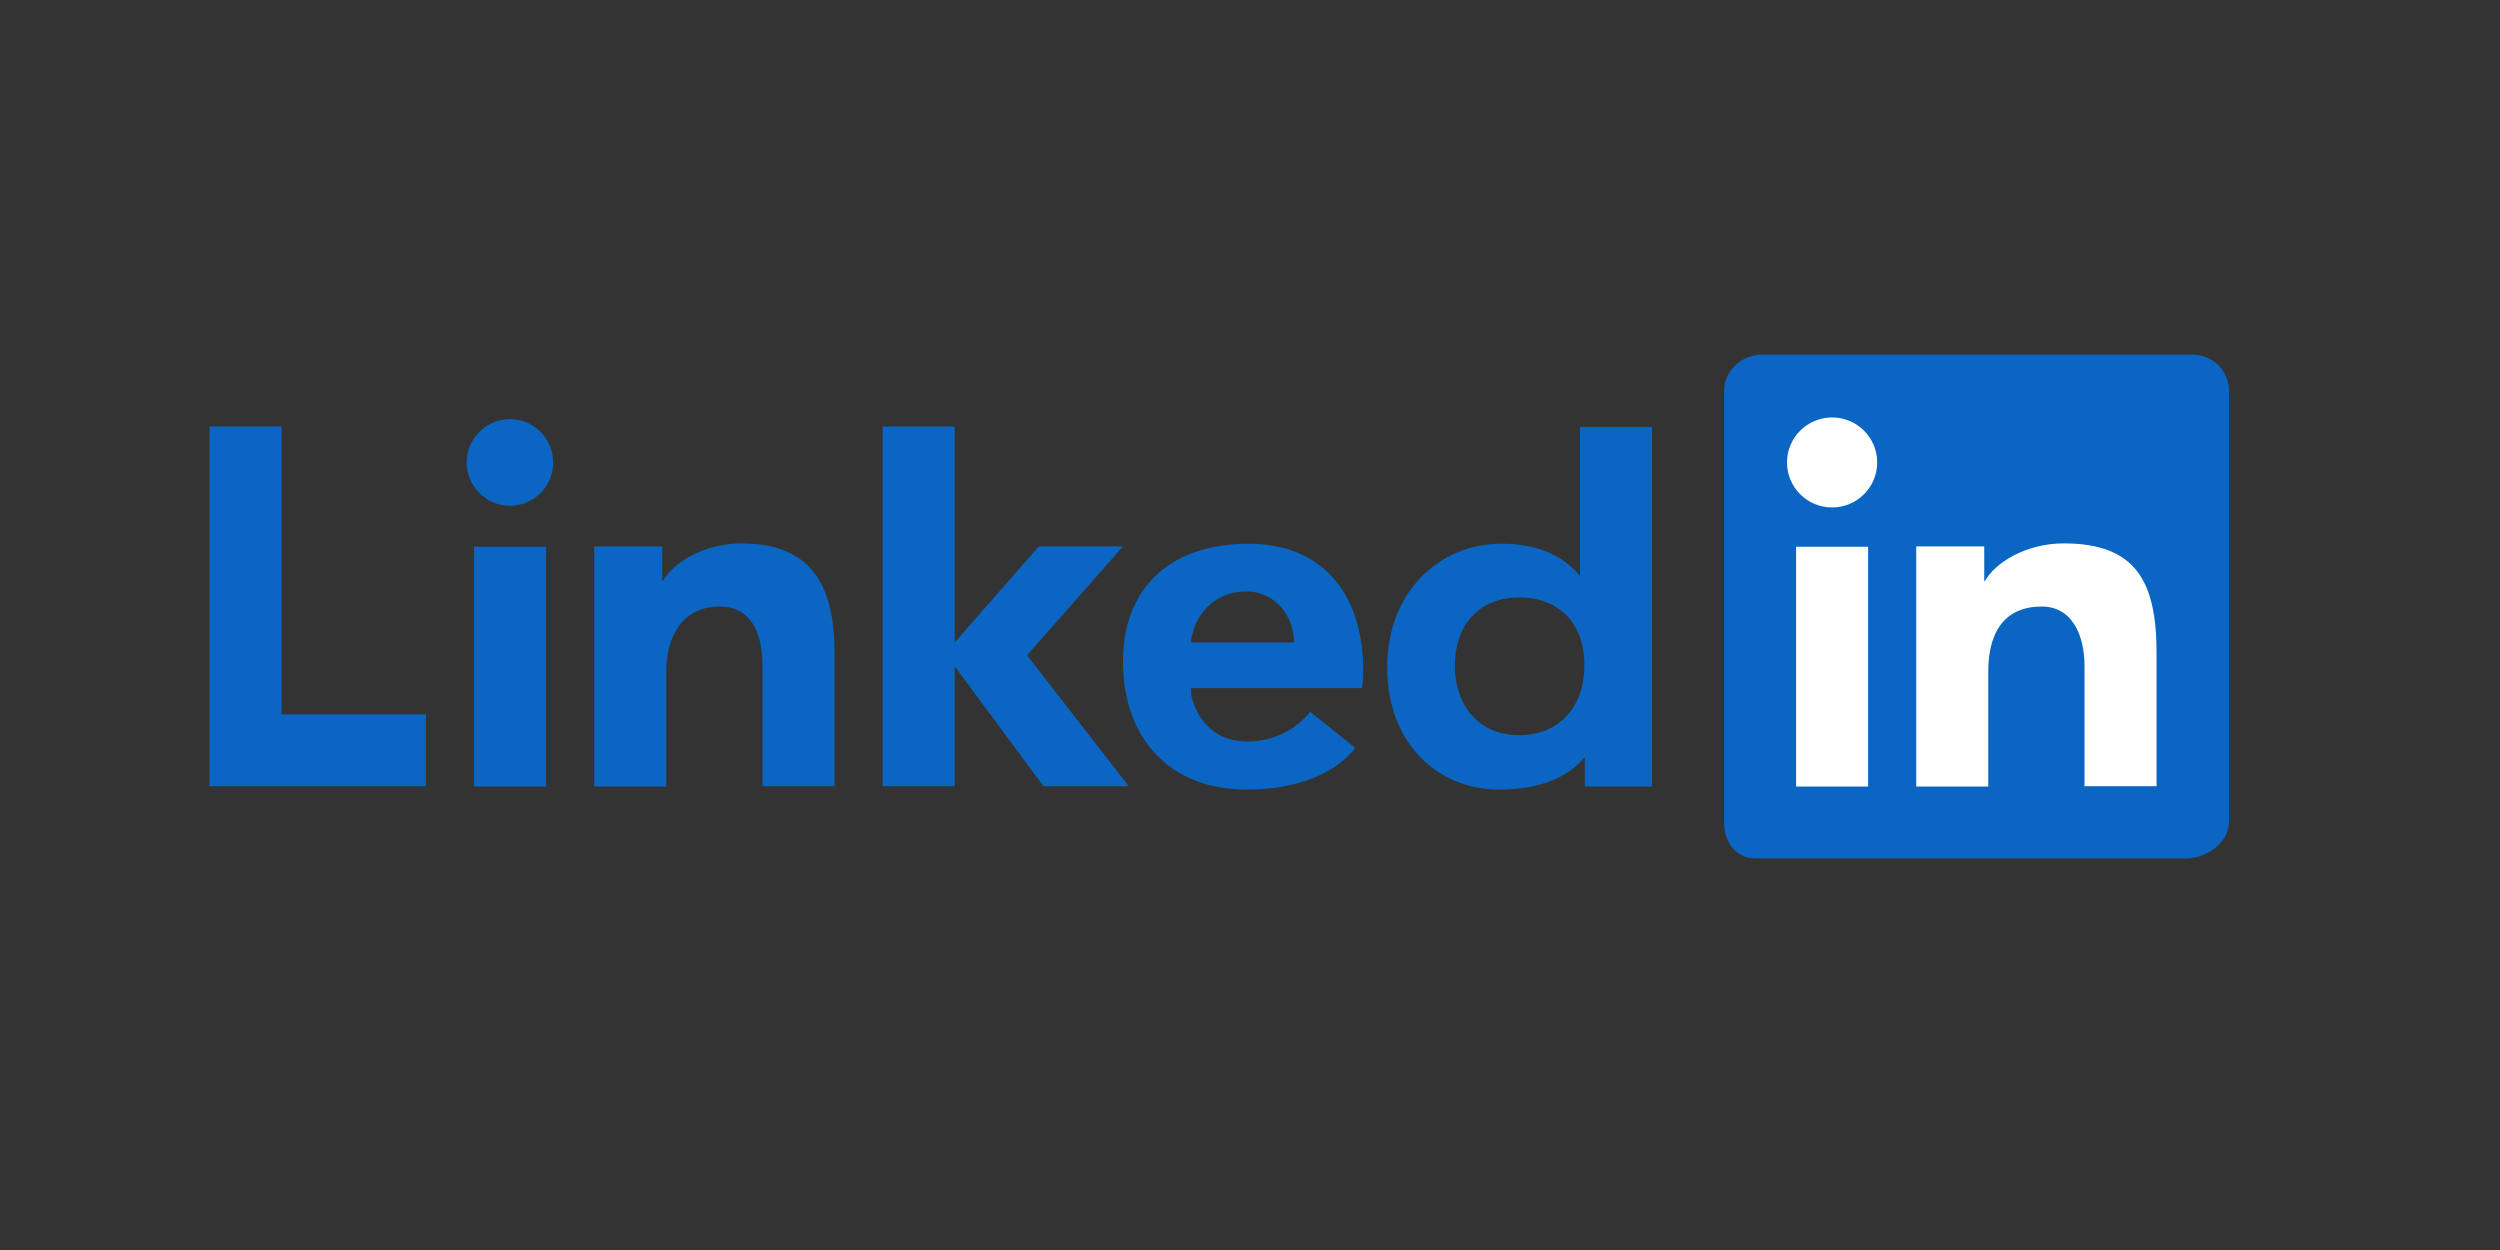
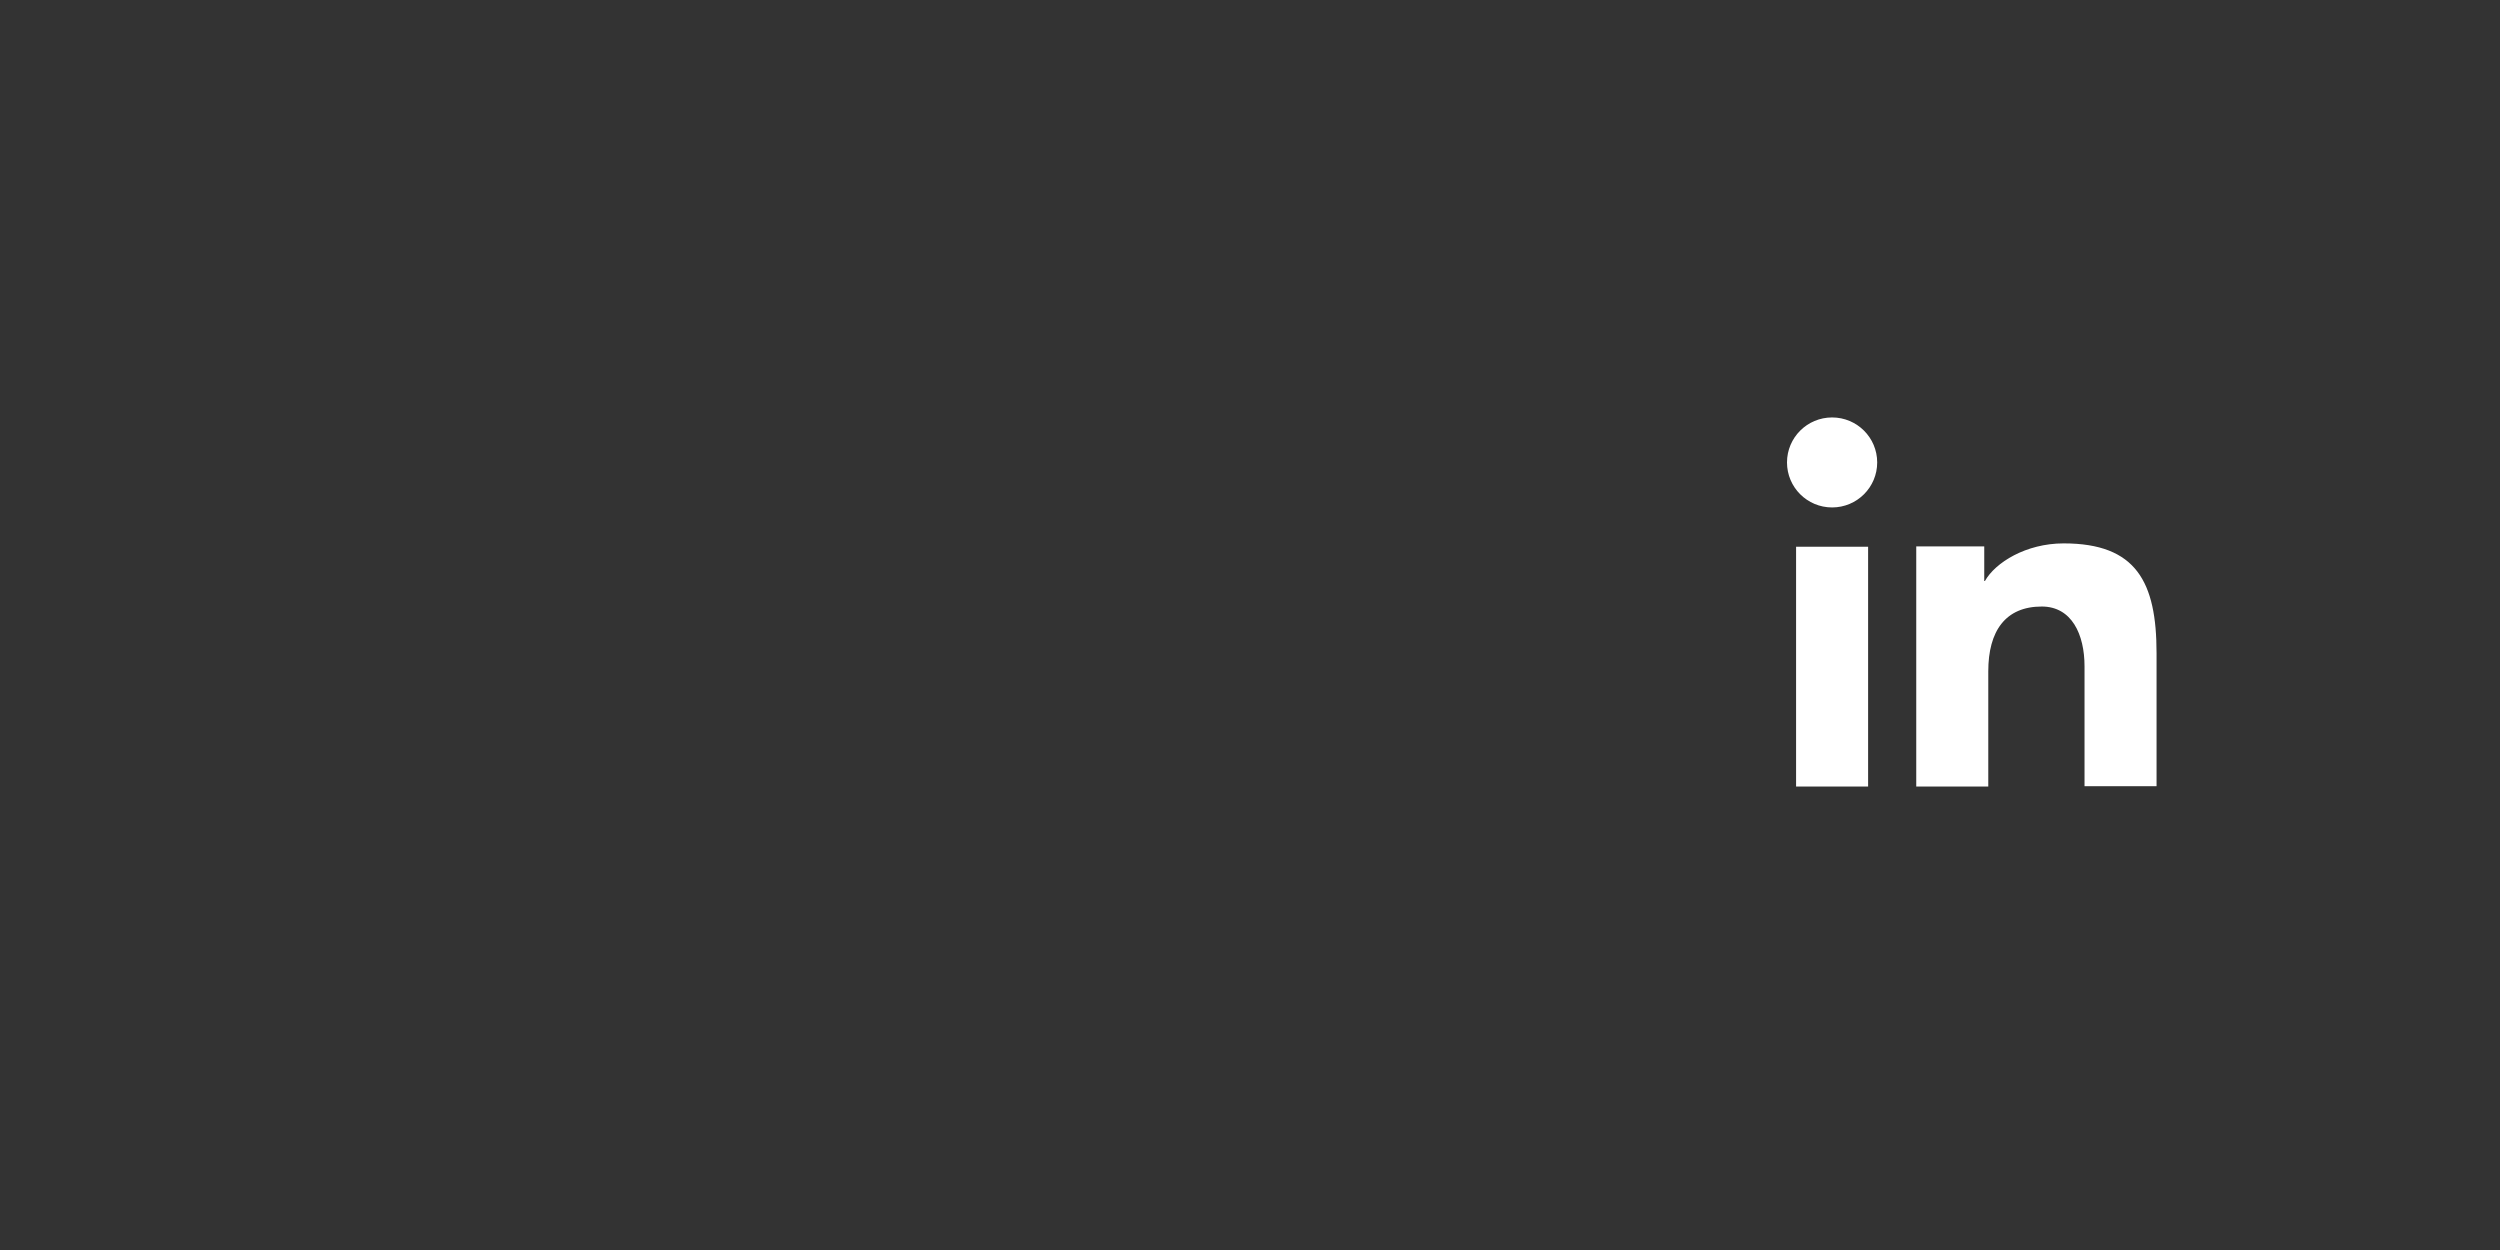
<svg xmlns="http://www.w3.org/2000/svg" width="90" height="45" viewBox="0 0 90 45" fill="none">
  <rect x="0" y="0" width="90" height="45" fill="#333333" stroke="none" />
  <g clip-path="url(#clip0_4014_8338)">
    <mask id="mask0_4014_8338" style="mask-type:luminance" maskUnits="userSpaceOnUse" x="5" y="3" width="79" height="39">
      <path d="M84 3H5V42H84V3Z" fill="white" />
    </mask>
    <g mask="url(#mask0_4014_8338)">
-       <path d="M59.475 28.315H57.051V27.288H57.027C56.494 27.916 55.549 28.424 53.962 28.424C51.792 28.424 49.939 26.804 49.939 24.011C49.939 21.351 51.78 19.574 54.047 19.574C55.452 19.574 56.324 20.07 56.857 20.71H56.882V15.367H59.475V28.315ZM54.688 21.509C53.198 21.509 52.374 22.56 52.374 23.963C52.374 25.365 53.21 26.466 54.688 26.466C56.179 26.466 57.039 25.39 57.039 23.963C57.051 22.5 56.179 21.509 54.688 21.509ZM48.788 26.925C48.17 27.723 46.91 28.424 44.874 28.424C42.16 28.424 40.427 26.635 40.427 23.806C40.427 21.303 41.99 19.574 44.947 19.574C47.503 19.574 49.079 21.242 49.079 24.193C49.079 24.483 49.03 24.773 49.03 24.773H42.875L42.887 25.039C43.057 25.788 43.626 26.695 44.91 26.695C46.037 26.695 46.813 26.091 47.164 25.619L48.788 26.925ZM46.583 23.129C46.595 22.222 45.928 21.291 44.874 21.291C43.614 21.291 42.948 22.27 42.875 23.129H46.583ZM40.427 19.671H37.398L34.369 23.129V15.354H31.776V28.303H34.369V23.987L37.568 28.303H40.633L36.974 23.588L40.427 19.671ZM21.392 19.671H23.84V20.916H23.864C24.24 20.251 25.342 19.562 26.699 19.562C29.316 19.562 30.043 21.218 30.043 23.515V28.303H27.451V23.987C27.451 22.718 26.99 21.835 25.912 21.835C24.603 21.835 23.985 22.863 23.985 24.168V28.315H21.392V19.671ZM17.067 28.315H19.66V19.683H17.067V28.315ZM18.363 18.208C19.223 18.208 19.914 17.506 19.914 16.648C19.914 15.79 19.211 15.088 18.363 15.088C17.503 15.088 16.8 15.79 16.8 16.648C16.8 17.506 17.503 18.208 18.363 18.208ZM10.136 15.354H7.543V28.303H15.334V25.716H10.136V15.354ZM78.921 12.767H63.437C62.697 12.767 62.068 13.347 62.068 14.073V29.597C62.068 30.322 62.48 30.903 63.218 30.903H78.704C79.442 30.903 80.243 30.322 80.243 29.597V14.073C80.243 13.347 79.673 12.767 78.921 12.767Z" fill="#0A66C2" />
      <path d="M68.985 19.671H71.433V20.916H71.457C71.832 20.251 72.935 19.562 74.292 19.562C76.909 19.562 77.636 20.952 77.636 23.515V28.303H75.043V23.987C75.043 22.838 74.582 21.835 73.504 21.835C72.196 21.835 71.578 22.717 71.578 24.168V28.315H68.985V19.671ZM64.659 28.315H67.252V19.683H64.659V28.315ZM67.579 16.648C67.579 17.543 66.852 18.268 65.956 18.268C65.059 18.268 64.332 17.543 64.332 16.648C64.332 15.753 65.059 15.028 65.956 15.028C66.852 15.028 67.579 15.753 67.579 16.648Z" fill="white" />
    </g>
  </g>
  <defs>
    <clipPath id="clip0_4014_8338">
      <rect width="79" height="39" fill="white" transform="translate(5 3)" />
    </clipPath>
  </defs>
</svg>